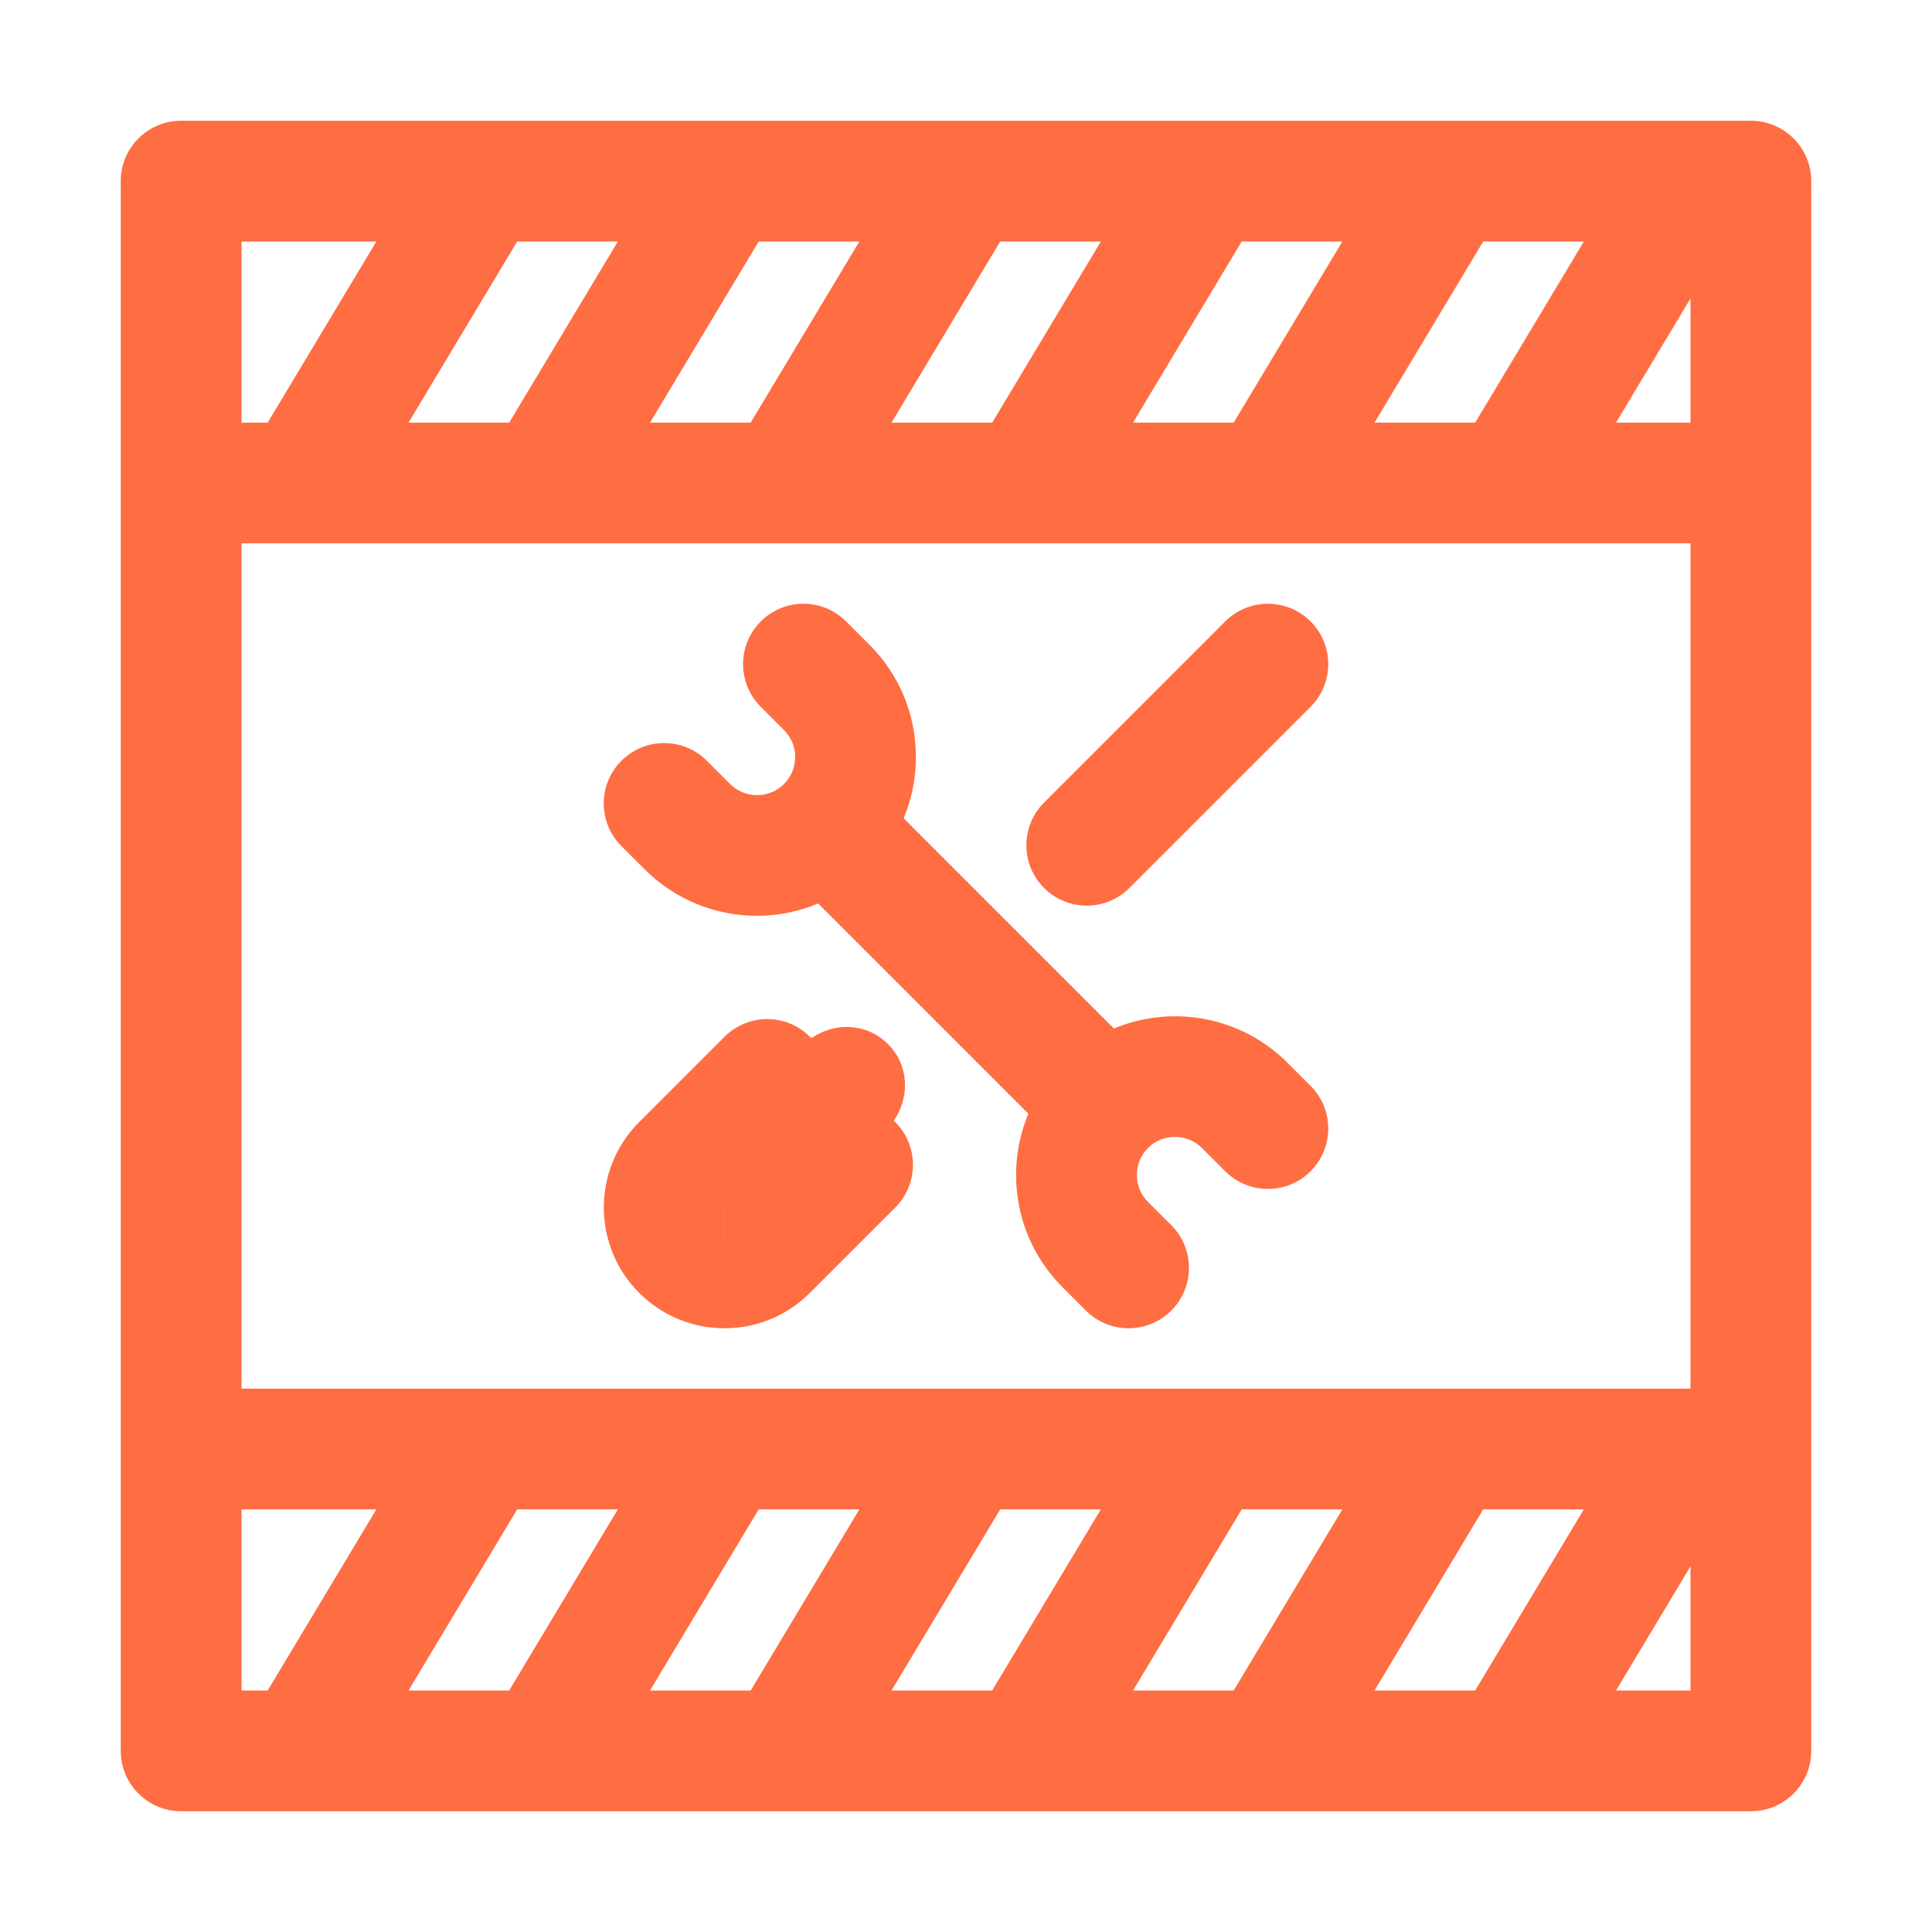
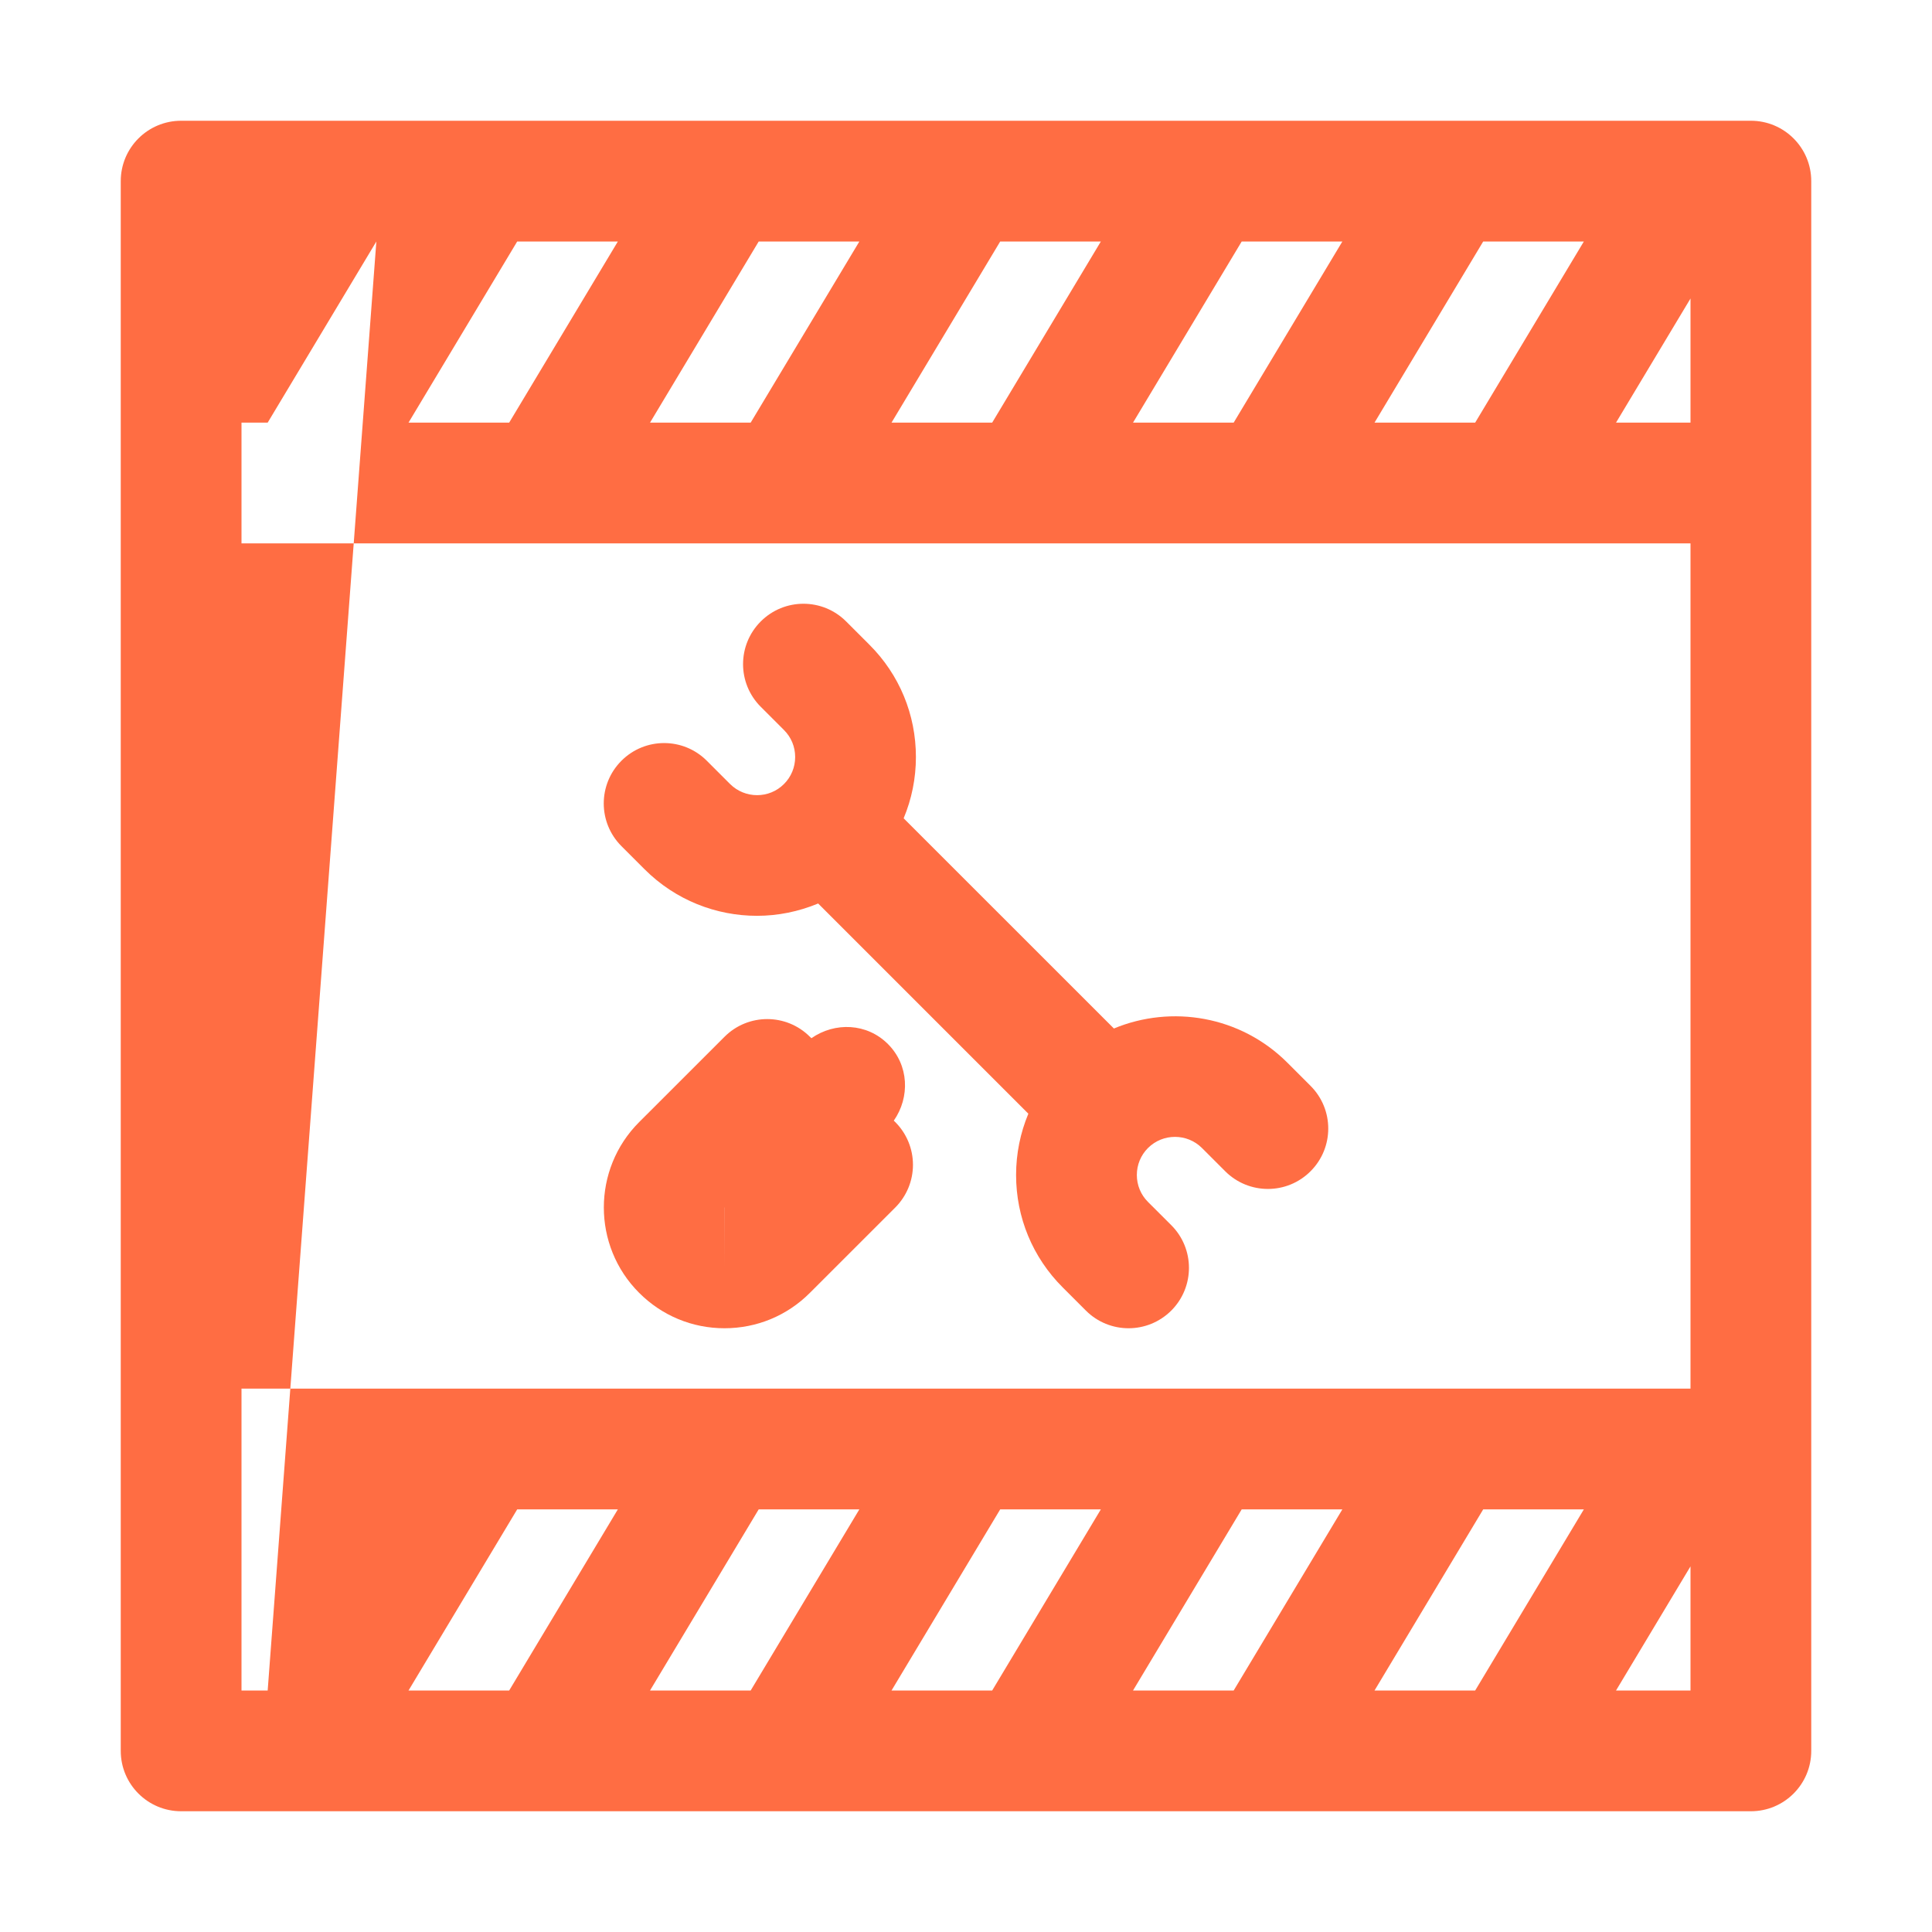
<svg xmlns="http://www.w3.org/2000/svg" width="40" height="40" viewBox="0 0 40 40" fill="none">
  <path d="M26.653 22.001C25.683 21.032 24.256 20.798 23.062 21.294L18.709 16.942C18.875 16.545 18.963 16.116 18.963 15.673C18.963 14.794 18.621 13.967 17.999 13.347L17.518 12.866C17.03 12.378 16.239 12.378 15.751 12.866C15.262 13.354 15.262 14.146 15.751 14.634L16.232 15.115C16.381 15.264 16.463 15.461 16.463 15.673C16.463 15.884 16.381 16.083 16.232 16.232C15.925 16.541 15.423 16.539 15.115 16.232L14.634 15.751C14.146 15.262 13.354 15.262 12.866 15.751C12.378 16.239 12.378 17.03 12.866 17.518L13.347 17.999C13.989 18.64 14.831 18.961 15.673 18.961C16.104 18.961 16.534 18.874 16.939 18.706L21.291 23.058C21.125 23.455 21.037 23.884 21.037 24.327C21.037 25.206 21.38 26.033 22.001 26.653L22.482 27.134C22.726 27.378 23.046 27.5 23.366 27.5C23.685 27.5 24.005 27.378 24.25 27.134C24.738 26.645 24.738 25.854 24.25 25.366L23.768 24.885C23.619 24.736 23.537 24.538 23.537 24.327C23.537 24.116 23.619 23.917 23.768 23.768C24.077 23.46 24.579 23.462 24.885 23.768L25.366 24.249C25.855 24.738 26.646 24.738 27.134 24.249C27.622 23.761 27.622 22.97 27.134 22.482L26.653 22.001Z" fill="#FF6D43" />
  <path d="M18.505 23.202C18.844 22.715 18.819 22.051 18.384 21.616C17.95 21.181 17.286 21.156 16.799 21.495L16.768 21.465C16.28 20.977 15.489 20.977 15.001 21.465L13.233 23.232C12.258 24.206 12.258 25.794 13.233 26.767C13.705 27.24 14.333 27.5 15 27.5C15.668 27.5 16.296 27.24 16.768 26.767L18.536 25C18.77 24.765 18.902 24.448 18.902 24.116C18.902 23.784 18.77 23.466 18.536 23.232L18.505 23.202ZM15 26.25V25H15.002L15 26.25Z" fill="#FF6D43" />
-   <path d="M25.366 12.866L21.616 16.616C21.128 17.105 21.128 17.896 21.616 18.384C21.86 18.628 22.18 18.75 22.5 18.75C22.82 18.75 23.14 18.628 23.384 18.384L27.134 14.634C27.622 14.145 27.622 13.354 27.134 12.866C26.645 12.378 25.855 12.378 25.366 12.866L25.366 12.866Z" fill="#FF6D43" />
-   <path d="M36.25 2.5H3.75C3.06 2.5 2.5 3.059 2.5 3.75V36.25C2.5 36.941 3.06 37.5 3.75 37.5H36.25C36.94 37.5 37.5 36.941 37.5 36.25V3.75C37.5 3.059 36.94 2.5 36.25 2.5ZM28.458 35L30.708 31.25H32.792L30.542 35H28.458ZM23.458 35L25.708 31.25H27.792L25.542 35H23.458ZM18.458 35L20.708 31.25H22.792L20.542 35H18.458ZM13.458 35L15.708 31.25H17.792L15.542 35H13.458ZM8.458 35L10.708 31.25H12.792L10.542 35H8.458ZM5 11.25H35V28.75H5V11.25ZM12.792 5L10.542 8.75H8.458L10.708 5H12.792ZM17.792 5L15.542 8.75H13.458L15.708 5H17.792ZM22.792 5L20.542 8.75H18.458L20.708 5H22.792ZM27.792 5L25.542 8.75H23.458L25.708 5H27.792ZM32.792 5L30.542 8.75H28.458L30.708 5H32.792ZM35 6.18V8.75H33.458L35 6.18ZM5 5H7.792L5.542 8.75H5V5ZM5 31.25H7.792L5.542 35H5V31.25ZM33.458 35L35 32.43V35H33.458Z" fill="#FF6D43" />
+   <path d="M36.25 2.5H3.75C3.06 2.5 2.5 3.059 2.5 3.75V36.25C2.5 36.941 3.06 37.5 3.75 37.5H36.25C36.94 37.5 37.5 36.941 37.5 36.25V3.75C37.5 3.059 36.94 2.5 36.25 2.5ZM28.458 35L30.708 31.25H32.792L30.542 35H28.458ZM23.458 35L25.708 31.25H27.792L25.542 35H23.458ZM18.458 35L20.708 31.25H22.792L20.542 35H18.458ZM13.458 35L15.708 31.25H17.792L15.542 35H13.458ZM8.458 35L10.708 31.25H12.792L10.542 35H8.458ZM5 11.25H35V28.75H5V11.25ZM12.792 5L10.542 8.75H8.458L10.708 5H12.792ZM17.792 5L15.542 8.75H13.458L15.708 5H17.792ZM22.792 5L20.542 8.75H18.458L20.708 5H22.792ZM27.792 5L25.542 8.75H23.458L25.708 5H27.792ZM32.792 5L30.542 8.75H28.458L30.708 5H32.792ZM35 6.18V8.75H33.458L35 6.18ZM5 5H7.792L5.542 8.75H5V5ZH7.792L5.542 35H5V31.25ZM33.458 35L35 32.43V35H33.458Z" fill="#FF6D43" />
</svg>